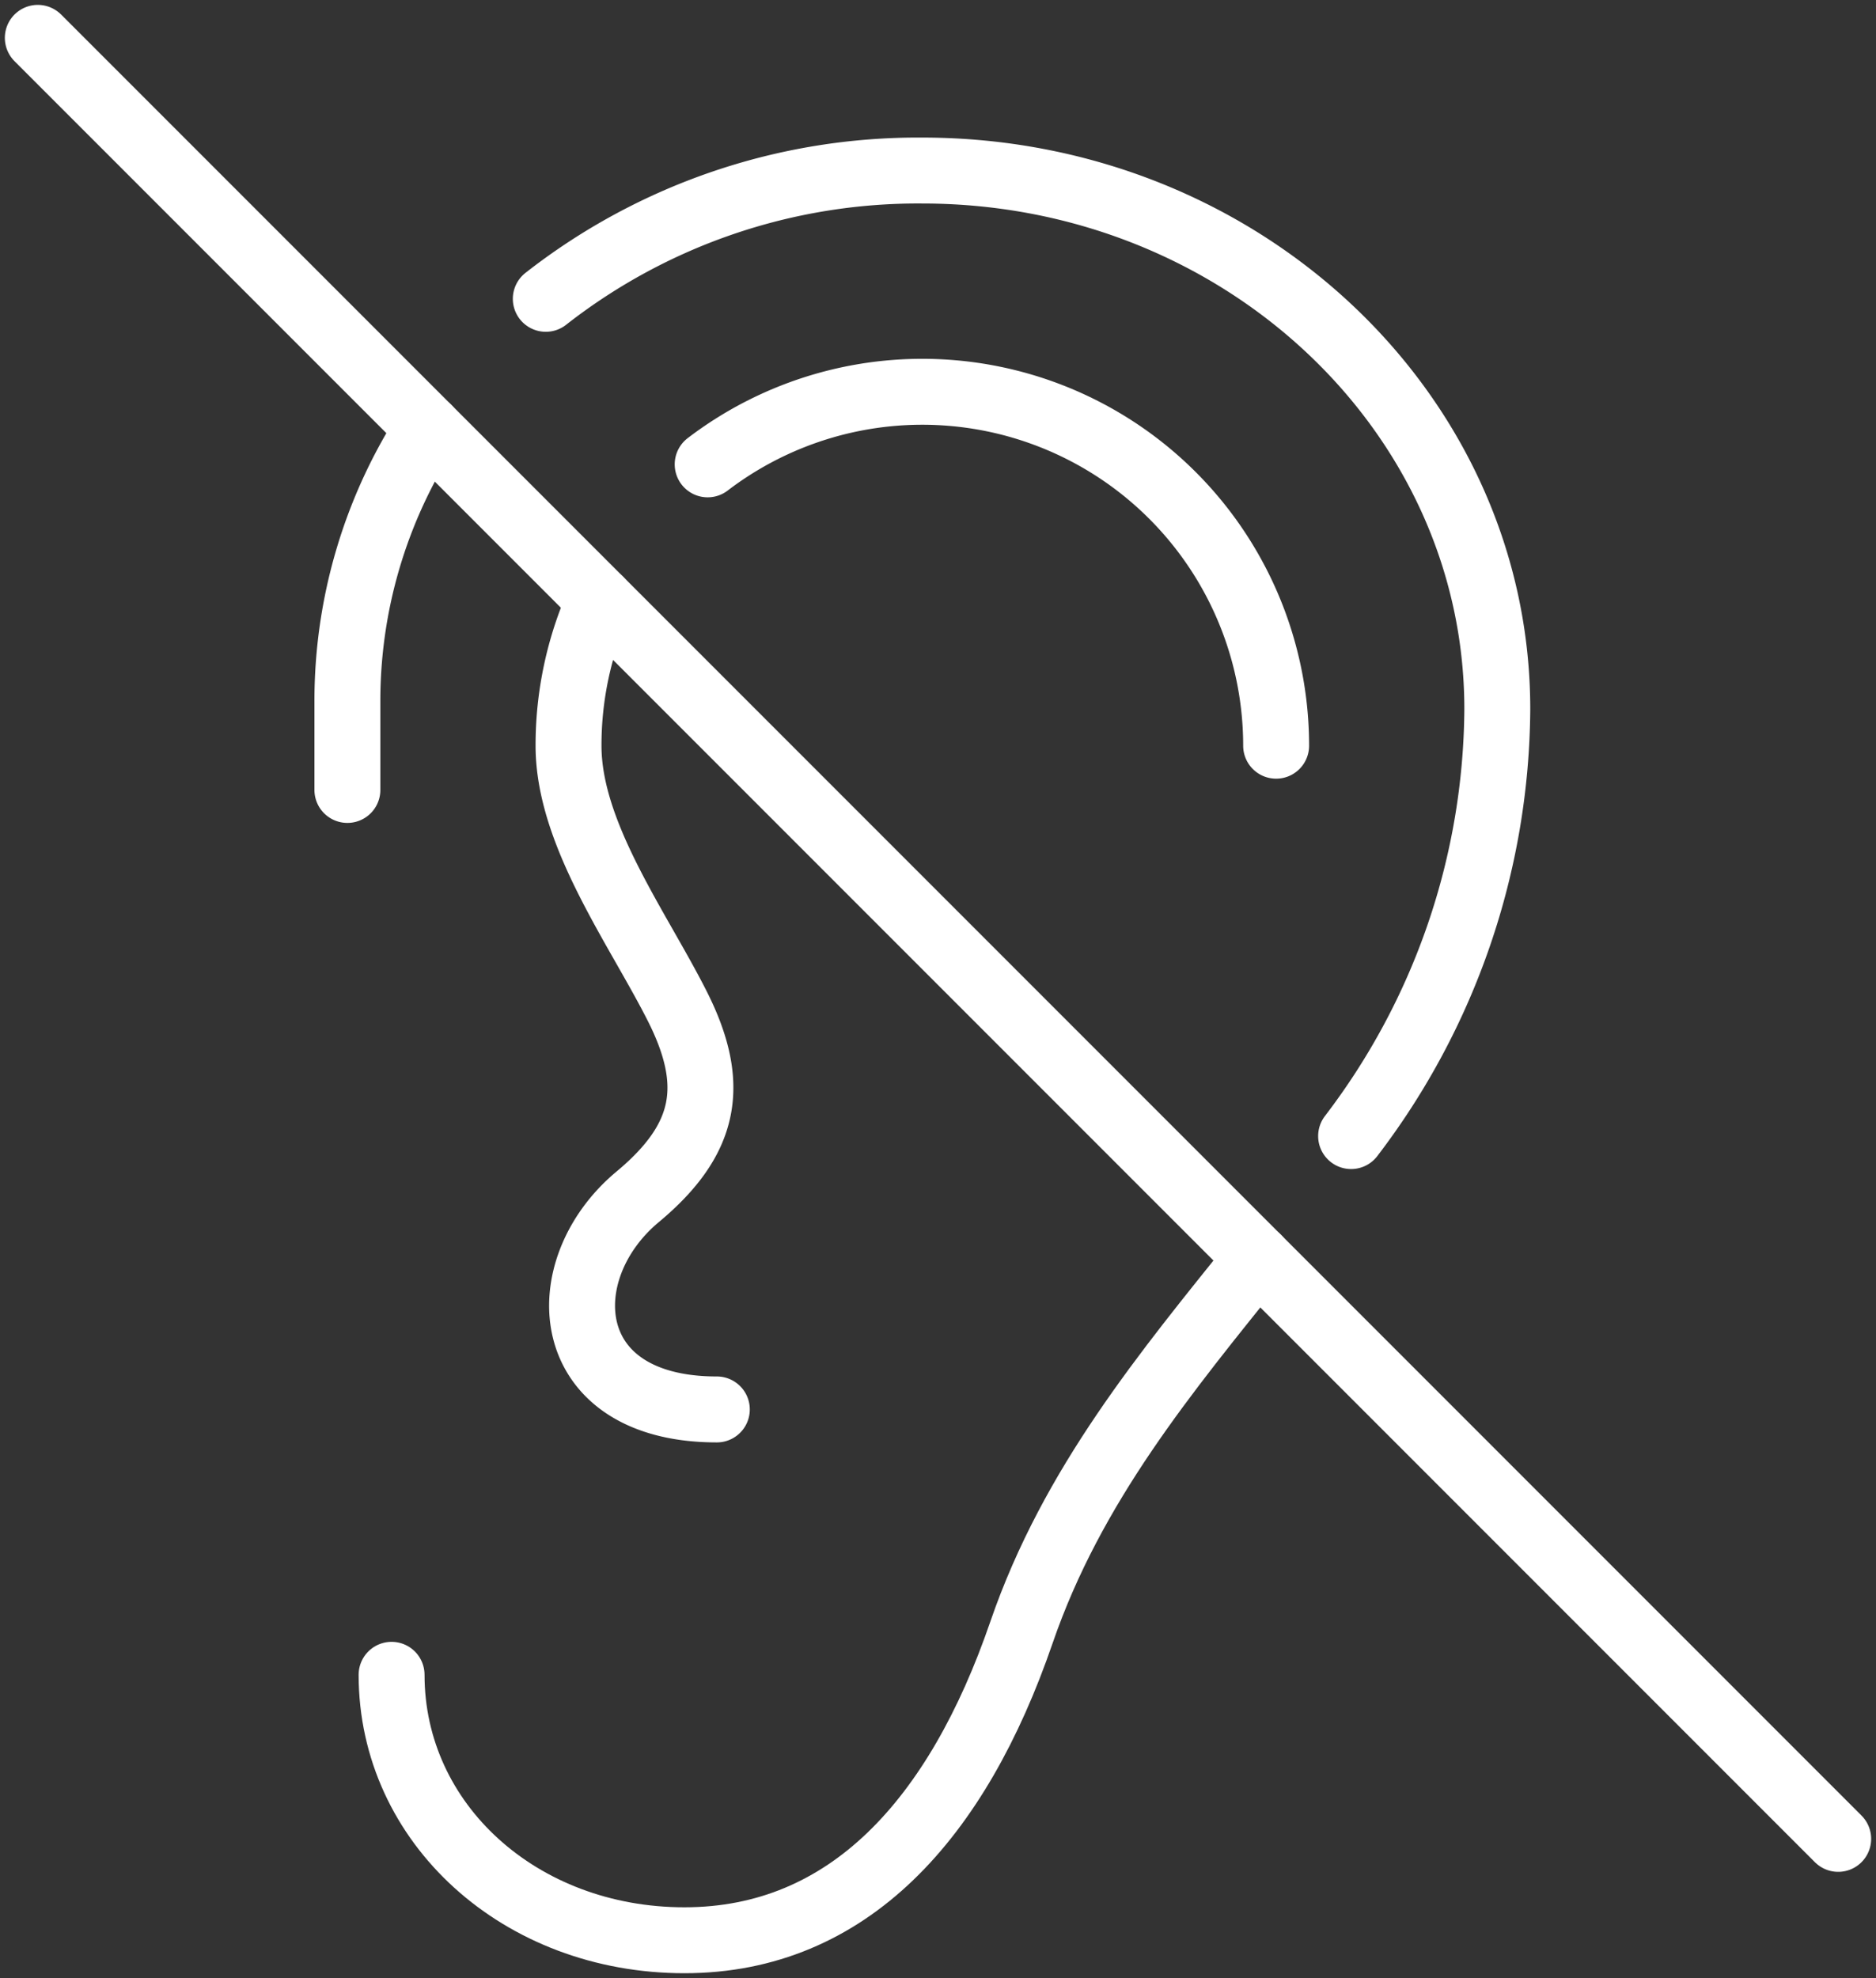
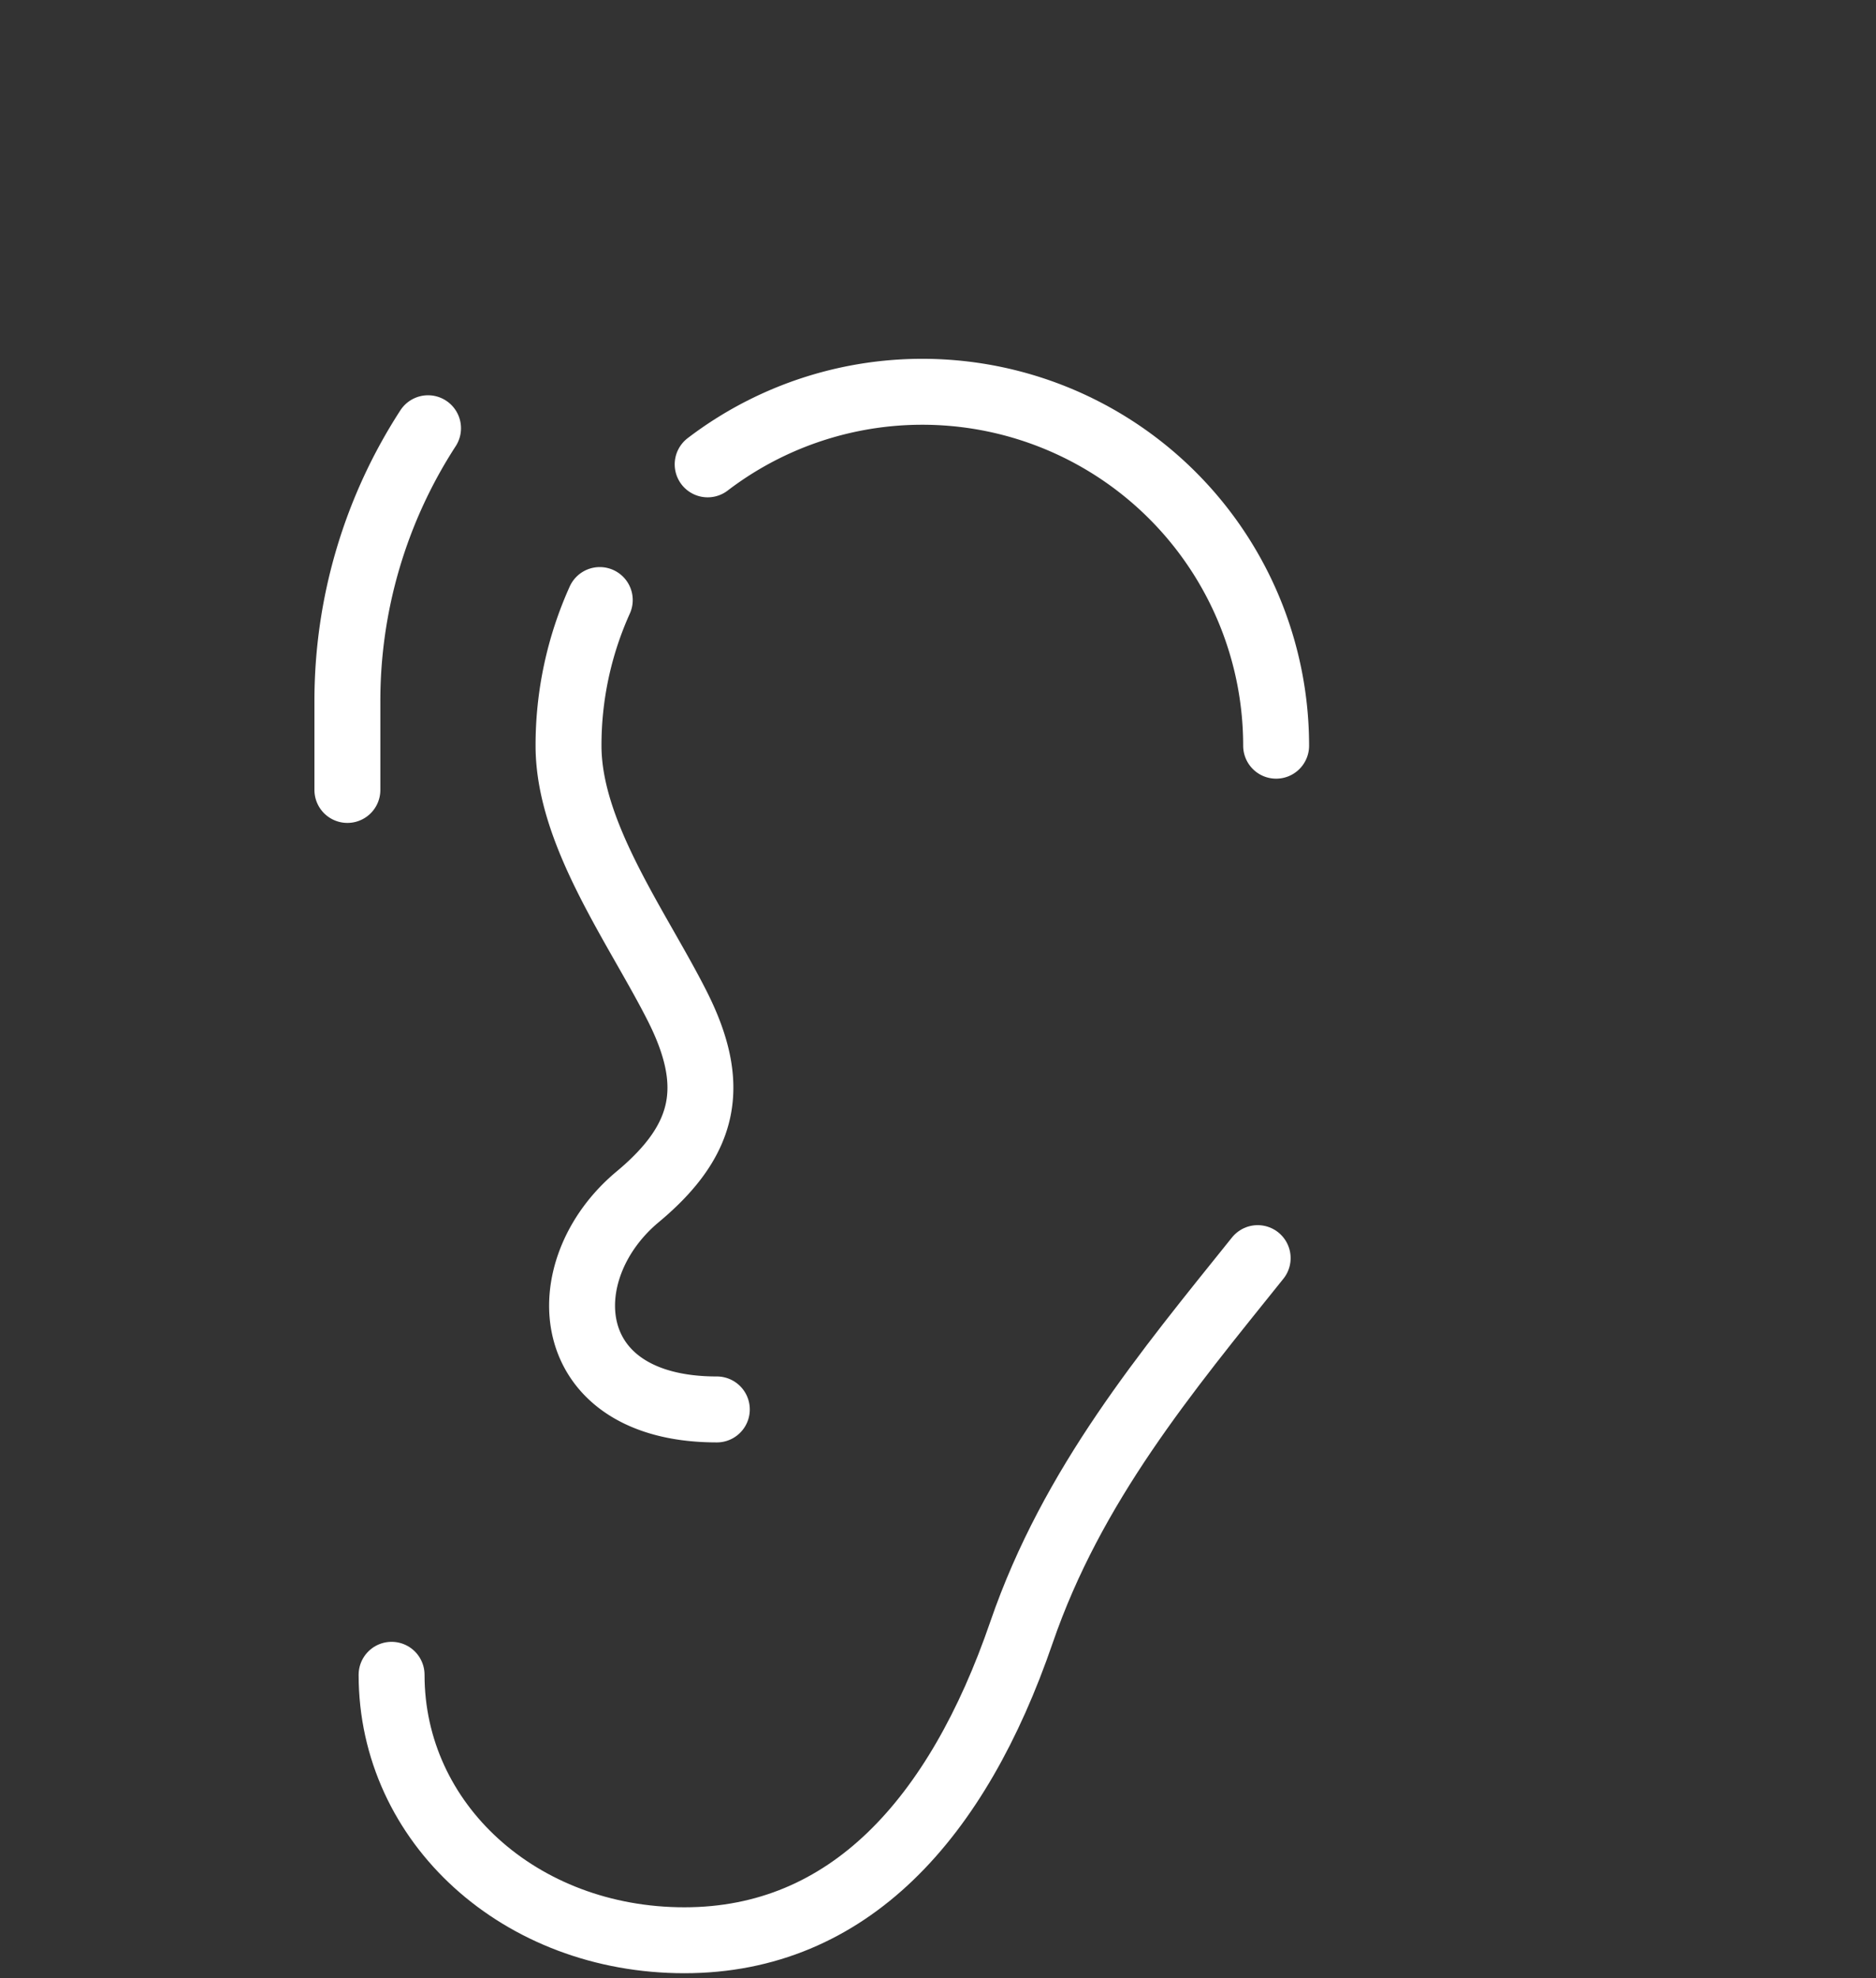
<svg xmlns="http://www.w3.org/2000/svg" width="56.924" height="60" viewBox="0 0 56.924 60">
  <rect x="0" y="0" width="56.924" height="60" fill="#333333" stroke="none" />
  <defs>
    <clipPath id="opvt4kph7a">
      <path data-name="Rectangle 634" style="fill:none;stroke:#fff;stroke-width:2px" d="M0 0h56.924v60H0z" />
    </clipPath>
  </defs>
  <g data-name="Group 1966">
    <g data-name="Group 1965" style="clip-path:url(#opvt4kph7a)">
      <path data-name="Path 472" d="M12.227 11.9a10.706 10.706 0 0 0-.948 4.419c0 2.684 2.1 5.523 3.3 7.9s.9 4.032-1.2 5.781c-2.663 2.216-2.4 6.451 2.4 6.451" transform="translate(5.972 6.301)" style="stroke-linecap:round;stroke-linejoin:round;fill:none;stroke:#fff;stroke-width:2px" />
      <path data-name="Path 473" d="M31.289 18.505A10.736 10.736 0 0 0 14.04 9.971" transform="translate(7.433 4.114)" style="stroke-linecap:round;stroke-linejoin:round;fill:none;stroke:#fff;stroke-width:2px" />
      <path data-name="Path 474" d="M9.339 8.493a15.193 15.193 0 0 0-2.447 8.288v2.683" transform="translate(3.649 4.497)" style="stroke-linecap:round;stroke-linejoin:round;fill:none;stroke:#fff;stroke-width:2px" />
-       <path data-name="Path 475" d="M35.264 32.669a21.524 21.524 0 0 0 4.436-12.95c0-9.019-7.81-16.337-17.446-16.337a18.321 18.321 0 0 0-11.426 3.891" transform="translate(5.733 1.791)" style="stroke-linecap:round;stroke-linejoin:round;fill:none;stroke:#fff;stroke-width:2px" />
      <path data-name="Path 476" d="M7.769 37.59c0 4.512 3.9 8.052 8.885 8.052s8.288-3.691 10.227-9.336c1.542-4.486 4.4-7.907 7.168-11.355" transform="translate(4.113 13.211)" style="stroke-linecap:round;stroke-linejoin:round;fill:none;stroke:#fff;stroke-width:2px" />
-       <path data-name="Line 41" transform="translate(1.147 1.148)" style="stroke-linecap:round;stroke-linejoin:round;fill:none;stroke:#fff;stroke-width:2px" d="m0 0 54.63 54.63" />
    </g>
  </g>
</svg>